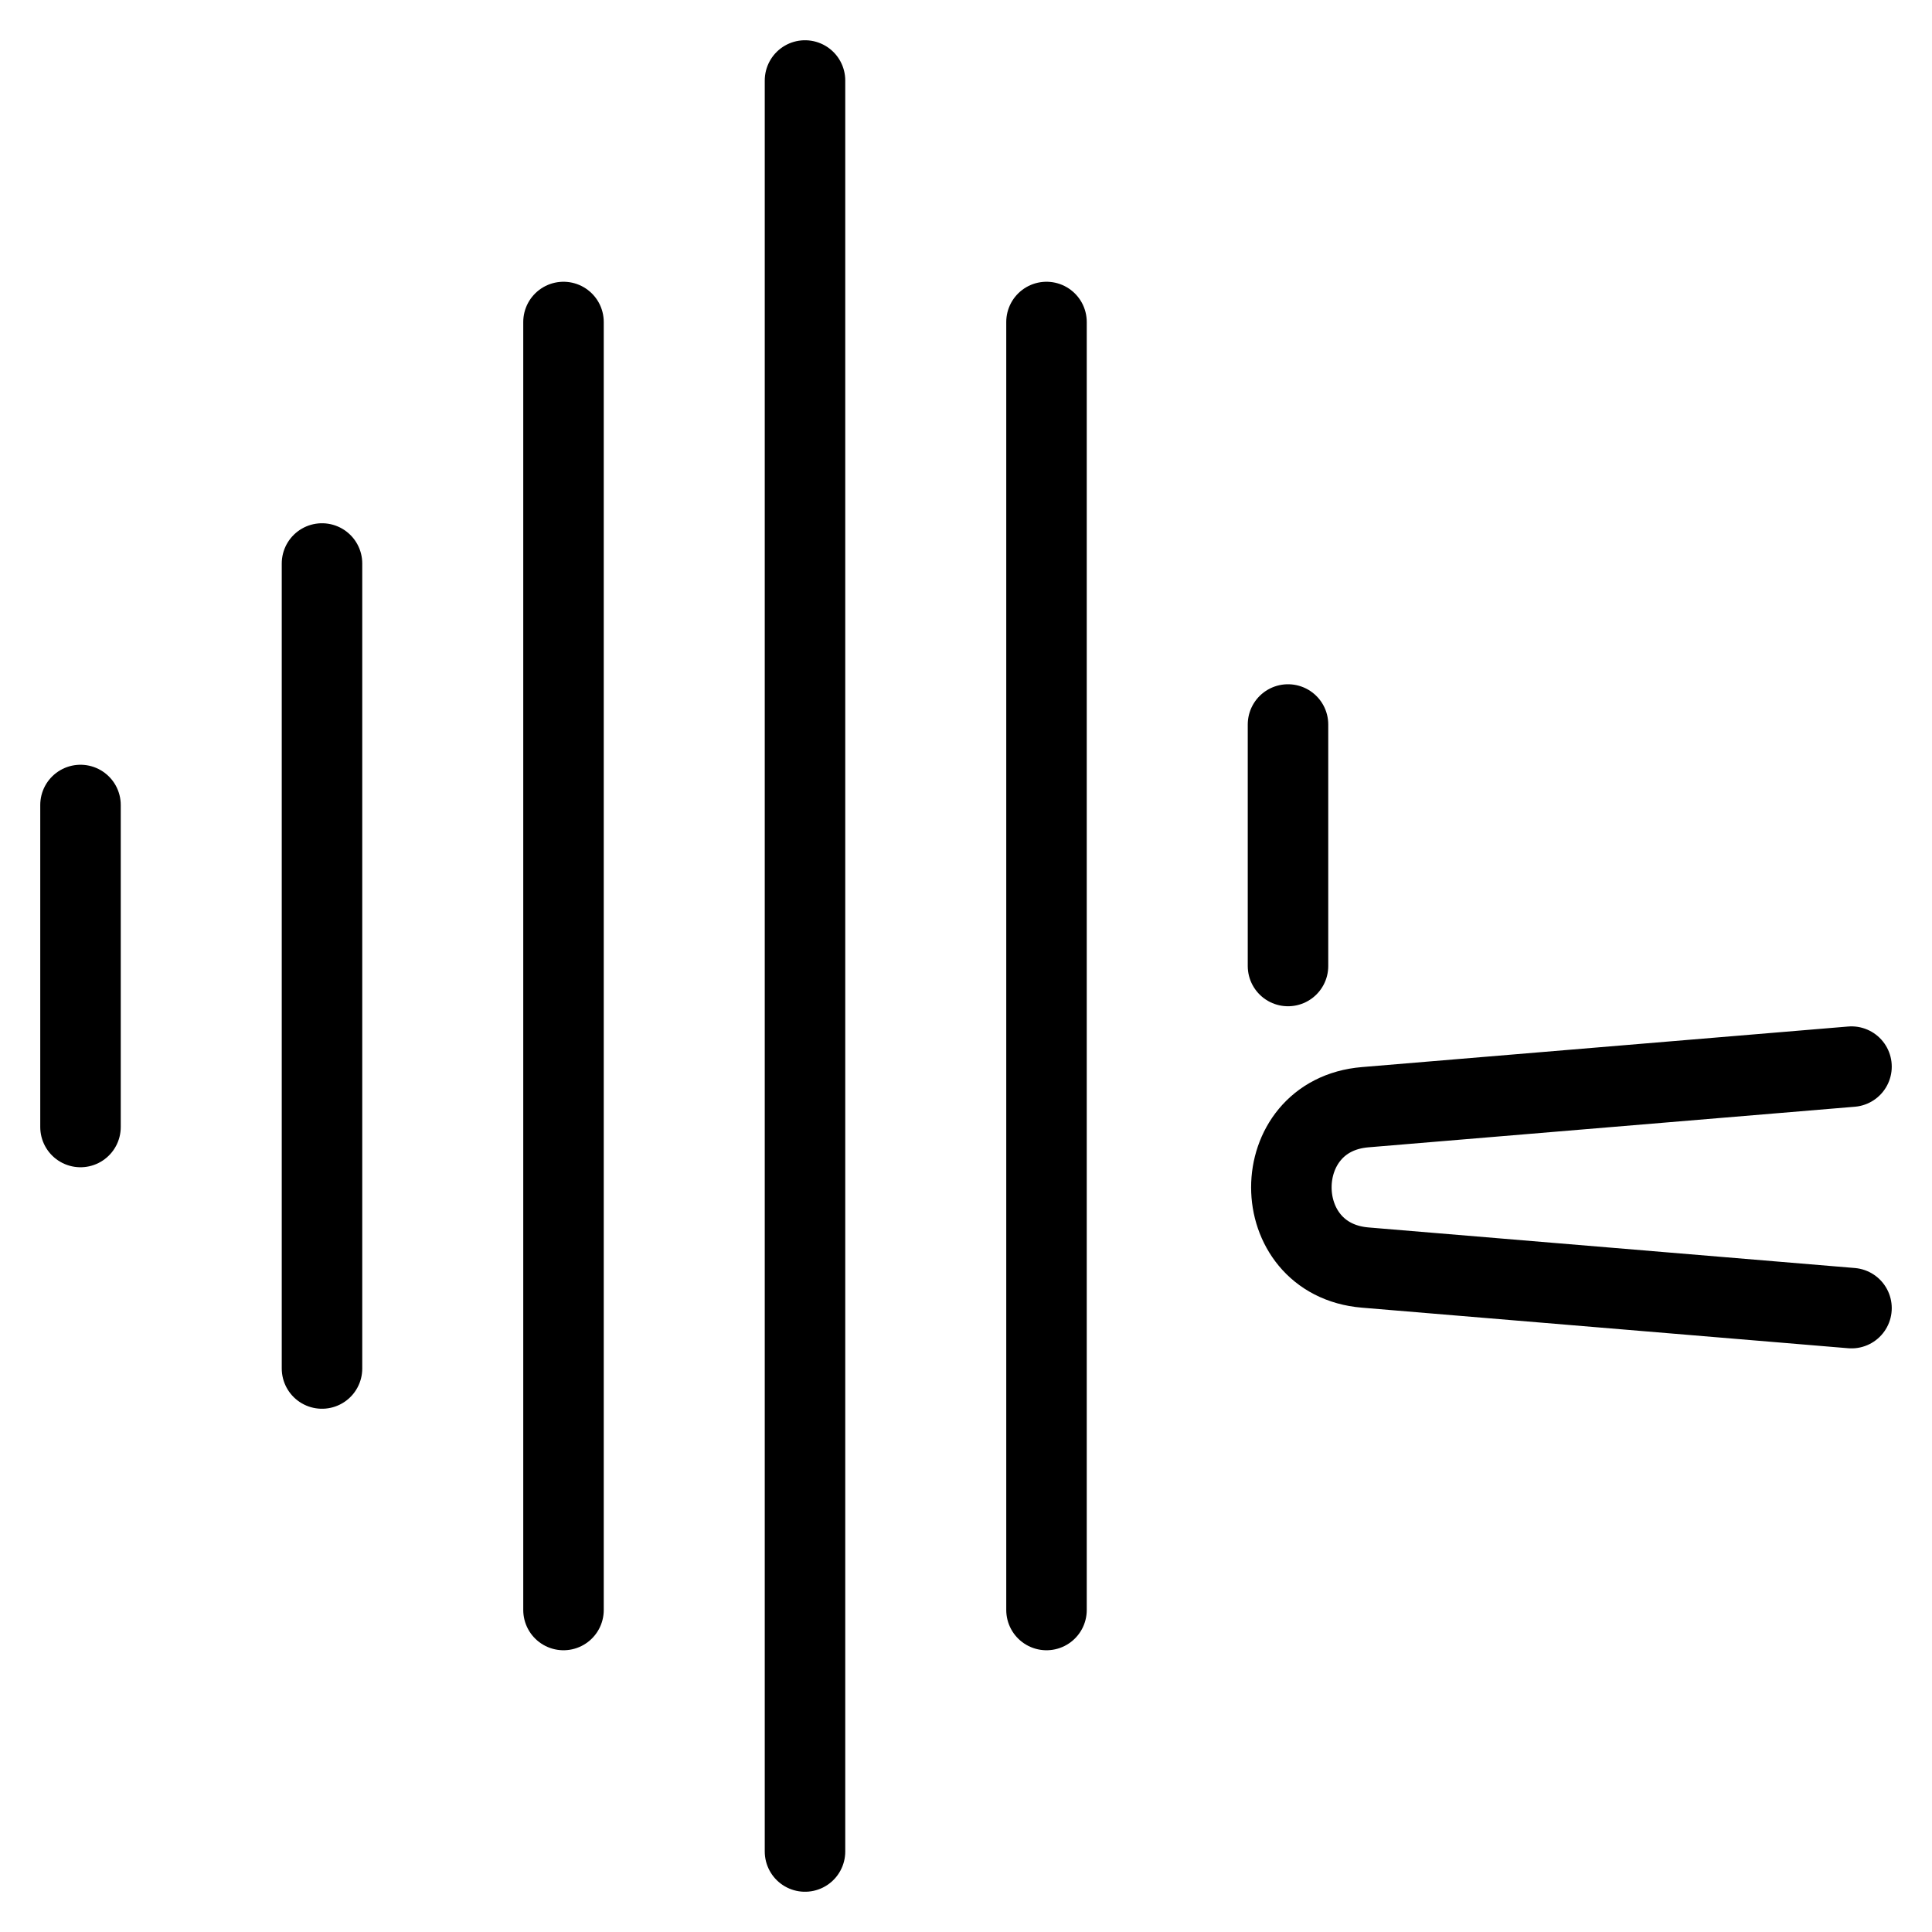
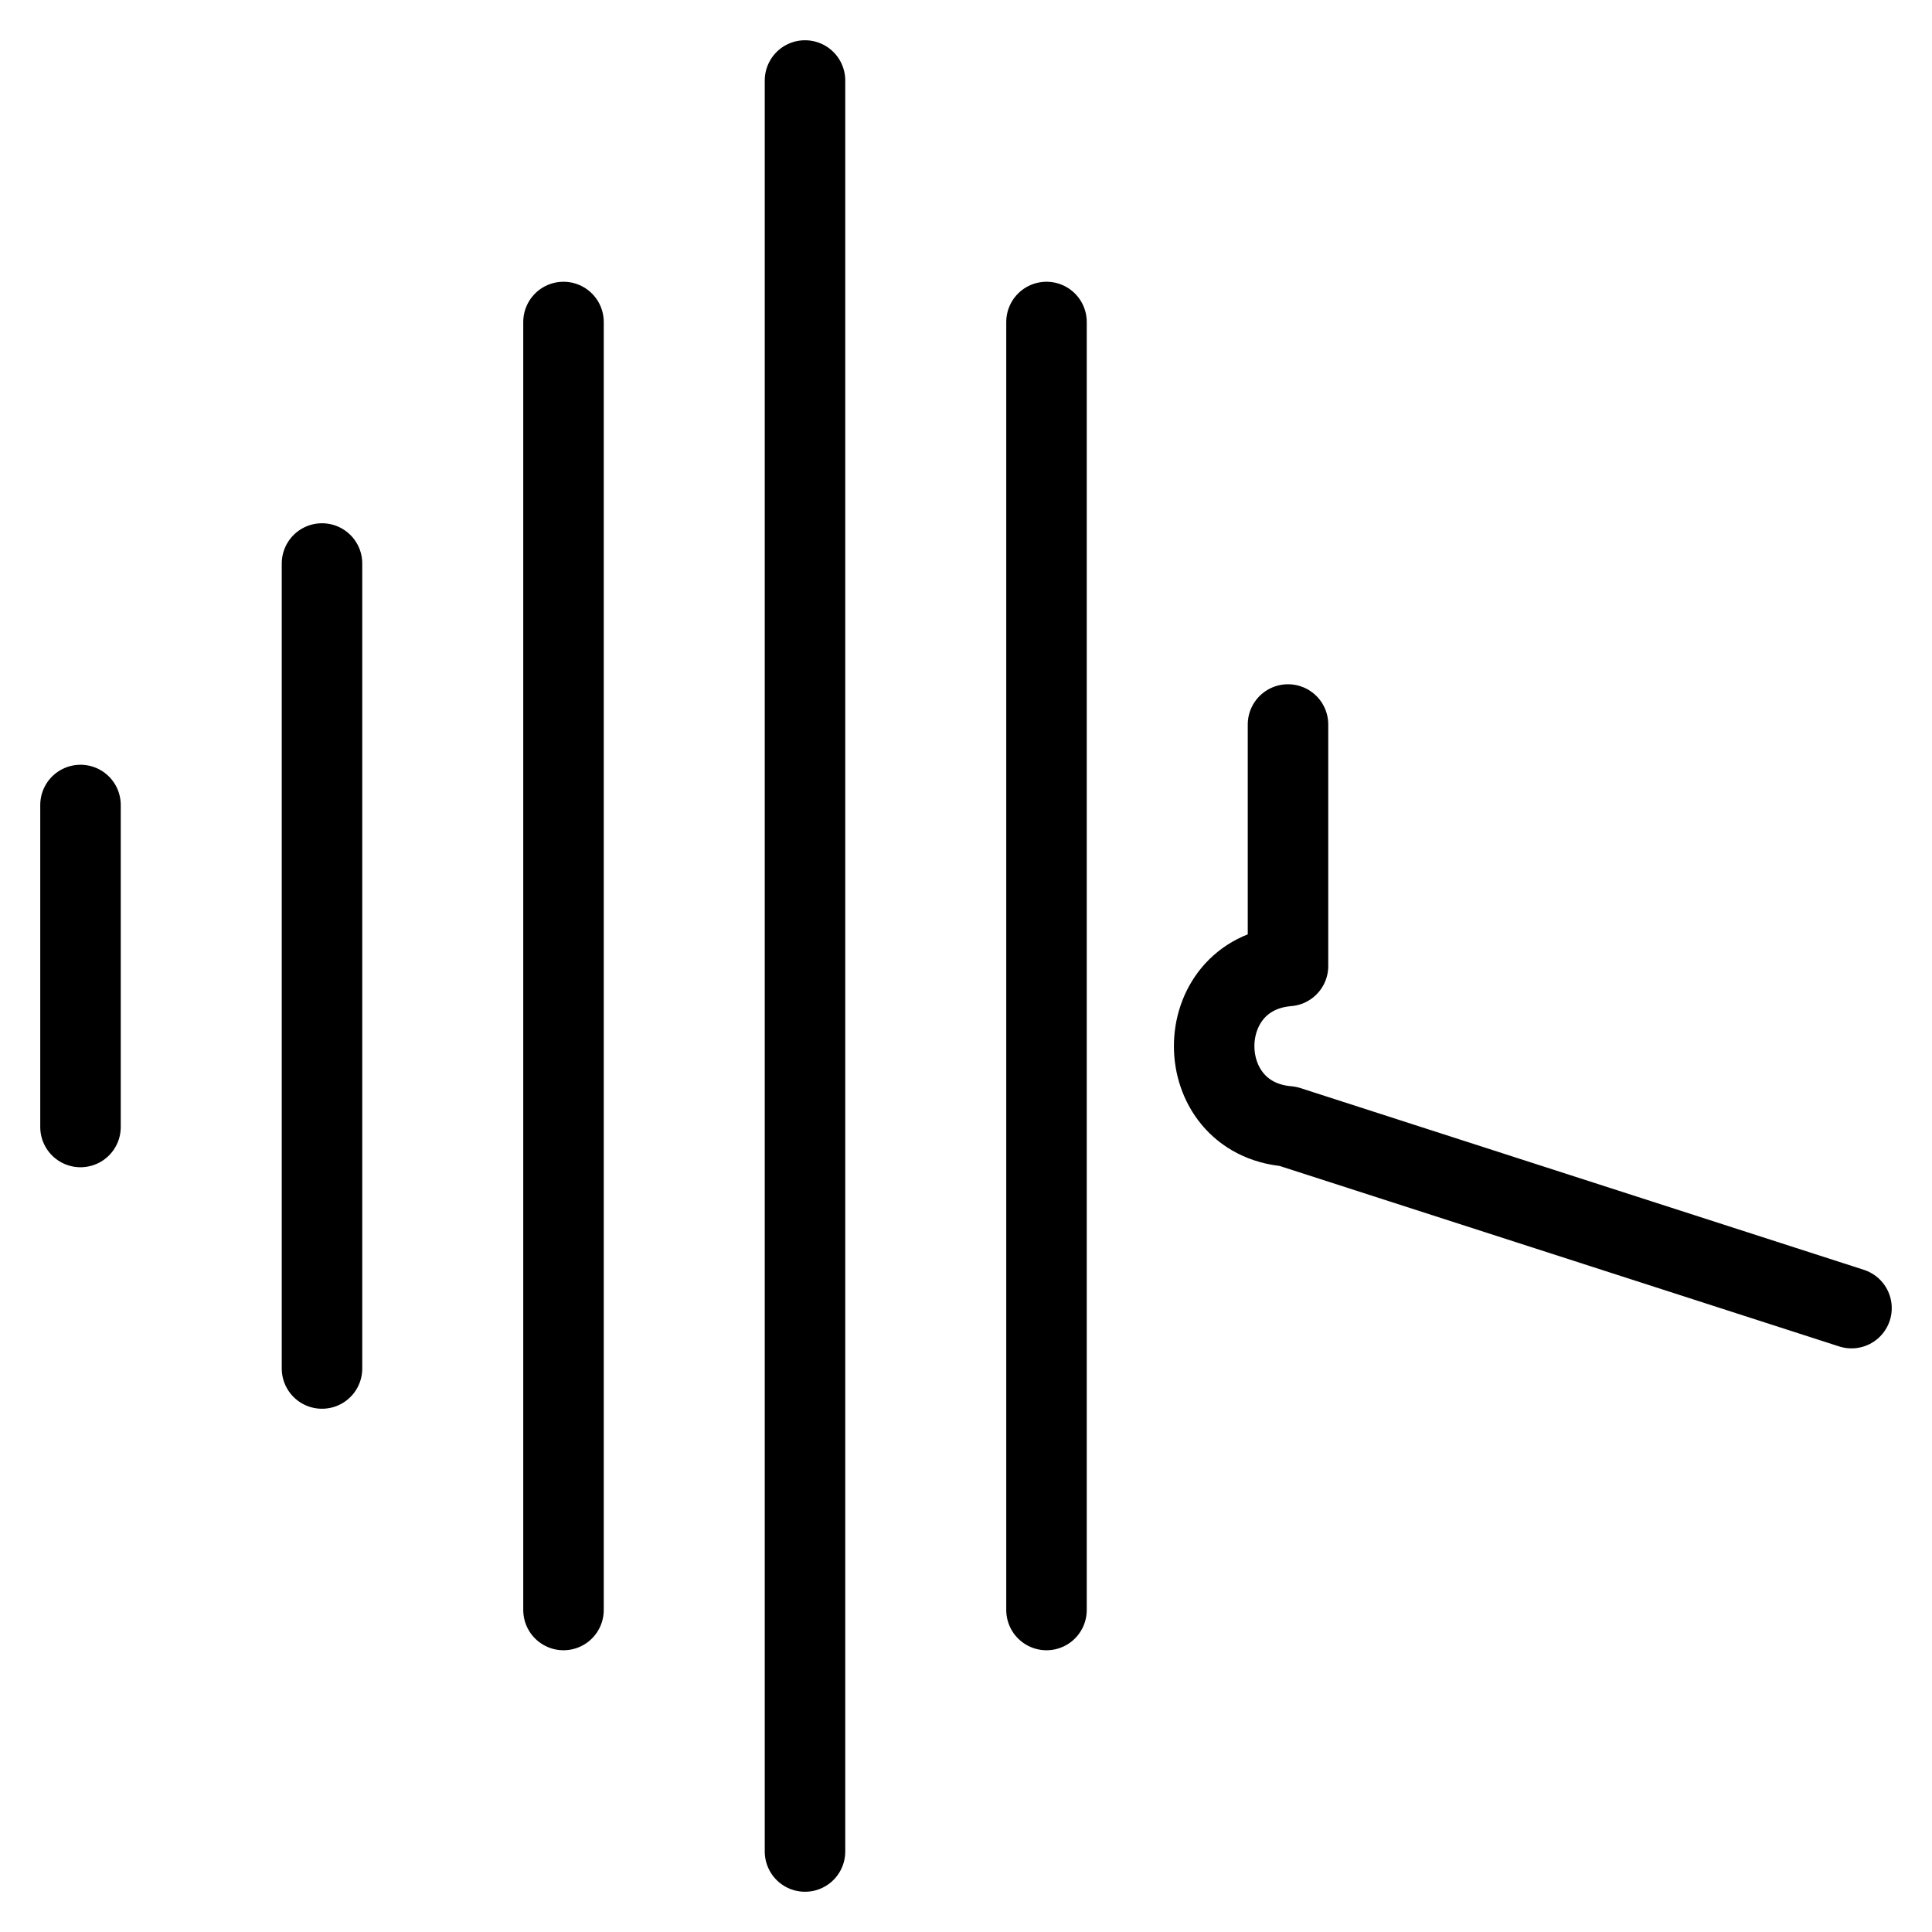
<svg xmlns="http://www.w3.org/2000/svg" fill="none" viewBox="0 0 24 24" stroke="black">
-   <path stroke-linecap="round" stroke-linejoin="round" d="M1 10v4m3-7v10M7 4v16m3-19v22m3-19v16m3-11v3m7 1.25-6.041.504c-1.223.101-1.223 1.89 0 1.992L23 16.25" />
+   <path stroke-linecap="round" stroke-linejoin="round" d="M1 10v4m3-7v10M7 4v16m3-19v22m3-19v16m3-11v3c-1.223.101-1.223 1.89 0 1.992L23 16.25" />
</svg>